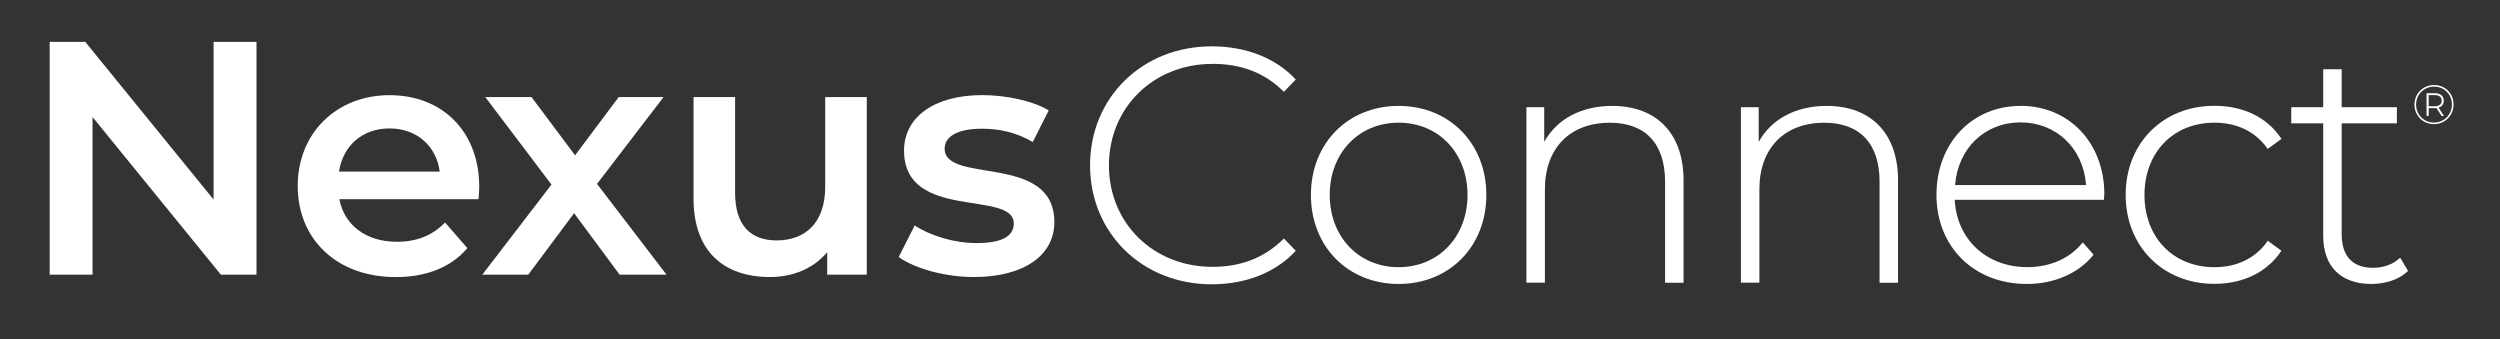
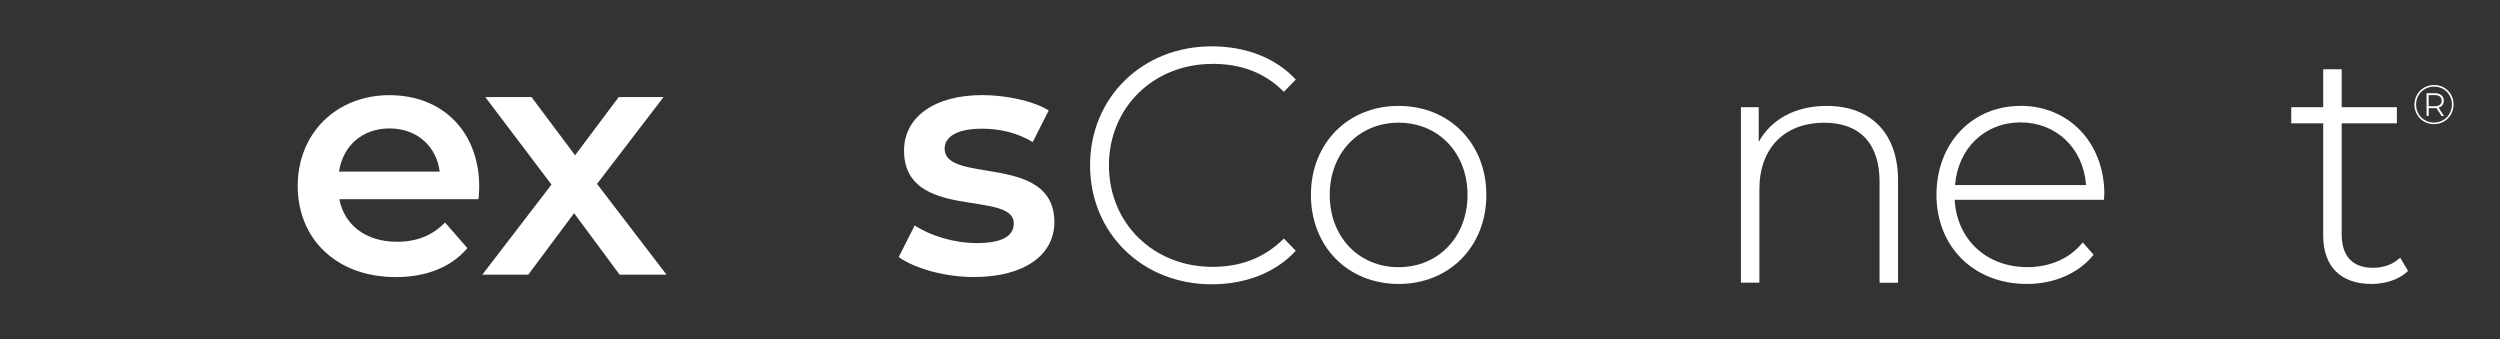
<svg xmlns="http://www.w3.org/2000/svg" id="a" viewBox="0 0 439.77 59.66">
  <rect x="0" y="0" width="439.77" height="59.66" fill="#333333" stroke="none" />
  <g id="b">
-     <polygon points="37.57 7.37 37.57 35.1 15 7.37 8.74 7.37 8.74 48.32 16.28 48.32 16.28 20.59 38.86 48.32 45.12 48.32 45.12 7.37 37.57 7.37" style="fill:#fff;" />
    <path d="M59.63,30.19h17.72c-.58-4.5-4.04-7.6-8.83-7.6s-8.19,3.04-8.89,7.6m24.57,4.85h-24.51c.88,4.56,4.68,7.49,10.12,7.49,3.51,0,6.26-1.11,8.48-3.39l3.92,4.51c-2.81,3.33-7.19,5.09-12.58,5.09-10.47,0-17.26-6.73-17.26-16.03s6.84-15.97,16.14-15.97,15.79,6.38,15.79,16.14c0,.59-.06,1.46-.12,2.16" style="fill:#fff;" />
    <polygon points="109 48.32 100.99 37.5 92.92 48.32 84.84 48.32 97.01 32.47 85.37 17.08 93.5 17.08 101.16 27.32 108.83 17.08 116.72 17.08 105.02 32.35 117.25 48.32 109 48.32" style="fill:#fff;" />
-     <path d="M152.47,17.08v31.24h-6.96v-3.98c-2.34,2.87-6.02,4.39-10.06,4.39-8.01,0-13.45-4.39-13.45-13.81V17.08h7.31v16.85c0,5.67,2.69,8.36,7.31,8.36,5.09,0,8.54-3.16,8.54-9.42v-15.79h7.31Z" style="fill:#fff;" />
    <path d="M158.09,45.22l2.81-5.56c2.75,1.81,6.96,3.1,10.88,3.1,4.62,0,6.55-1.29,6.55-3.45,0-5.97-19.3-.35-19.3-12.81,0-5.91,5.32-9.77,13.75-9.77,4.15,0,8.89,.99,11.7,2.69l-2.81,5.56c-2.98-1.75-5.97-2.34-8.95-2.34-4.45,0-6.55,1.46-6.55,3.51,0,6.32,19.3,.7,19.3,12.93,0,5.85-5.38,9.65-14.15,9.65-5.21,0-10.41-1.52-13.22-3.51" style="fill:#fff;" />
    <g>
      <path d="M213.27,11.23c5.1,0,9.17,1.57,12.46,4.81l.12,.11,2.09-2.16-.11-.11c-3.46-3.69-8.68-5.73-14.68-5.73-12.2,0-21.4,9-21.4,20.93s9.2,20.93,21.4,20.93c5.97,0,11.18-2.05,14.68-5.78l.11-.11-2.09-2.16-.12,.11c-3.33,3.27-7.41,4.87-12.46,4.87-10.38,0-18.2-7.68-18.2-17.85s7.83-17.85,18.2-17.85Z" style="fill:#fff;" />
      <path d="M246.03,18.63c-8.94,0-15.43,6.59-15.43,15.66s6.49,15.66,15.43,15.66,15.43-6.59,15.43-15.66-6.49-15.66-15.43-15.66Zm12.12,15.66c0,7.36-5.1,12.71-12.12,12.71s-12.12-5.34-12.12-12.71,5.1-12.71,12.12-12.71,12.12,5.34,12.12,12.71Z" style="fill:#fff;" />
-       <path d="M283.59,18.63c-5.41,0-9.72,2.3-11.95,6.33v-6.1h-3.13v30.86h3.25v-16.42c0-7.22,4.38-11.71,11.42-11.71,6.27,0,9.72,3.68,9.72,10.37v17.77h3.25V31.72c0-8.2-4.7-13.09-12.56-13.09Z" style="fill:#fff;" />
      <path d="M321.32,18.63c-5.41,0-9.72,2.3-11.95,6.33v-6.1h-3.13v30.86h3.25v-16.42c0-7.22,4.38-11.71,11.42-11.71,6.27,0,9.72,3.68,9.72,10.37v17.77h3.25V31.72c0-8.2-4.7-13.09-12.56-13.09Z" style="fill:#fff;" />
      <path d="M355.43,18.63c-8.57,0-14.79,6.59-14.79,15.66s6.54,15.66,15.9,15.66c4.78,0,9.02-1.83,11.65-5.03l.09-.11-1.91-2.18-.12,.15c-2.22,2.72-5.64,4.21-9.64,4.21-7.17,0-12.39-4.86-12.76-11.84h26.26v-.16c0-.15,.02-.3,.03-.44,.01-.14,.03-.27,.03-.38,0-9.01-6.19-15.55-14.73-15.55Zm-11.52,13.92c.53-6.5,5.25-11.02,11.52-11.02s11.04,4.52,11.53,11.02h-23.05Z" style="fill:#fff;" />
-       <path d="M398.82,42.5c-2.11,2.94-5.32,4.5-9.29,4.5-7.24,0-12.3-5.23-12.3-12.71s5.06-12.71,12.3-12.71c3.97,0,7.18,1.55,9.29,4.49l.09,.13,2.42-1.77-.09-.13c-2.46-3.67-6.62-5.69-11.72-5.69-9.04,0-15.6,6.59-15.6,15.66s6.56,15.66,15.6,15.66c5.05,0,9.21-2.02,11.71-5.69l.09-.13-2.42-1.77-.1,.13Z" style="fill:#fff;" />
      <path d="M422.21,45.33l-.15,.13c-1.18,1.07-2.82,1.65-4.63,1.65-3.6,0-5.51-2.05-5.51-5.92V21.7h9.71v-2.84h-9.71v-6.67h-3.25v6.67h-5.62v2.84h5.62v19.78c0,5.38,3.09,8.47,8.47,8.47,2.55,0,4.93-.83,6.37-2.21l.09-.09-1.4-2.33Z" style="fill:#fff;" />
    </g>
    <path d="M429.51,17.7c0-.61-.44-.97-1.19-.97h-1.1v1.96h1.1c.75,0,1.19-.36,1.19-.98m-.55,1.23l.95,1.46h-.41l-.9-1.38c-.08,0-.17,0-.25,0h-1.12v1.37h-.38v-3.99h1.5c.95,0,1.53,.52,1.53,1.31,0,.61-.34,1.05-.92,1.23m2.35-.56c0-1.77-1.35-3.14-3.14-3.14s-3.16,1.39-3.16,3.16,1.36,3.16,3.14,3.16,3.16-1.4,3.16-3.18m.29,0c0,1.94-1.51,3.46-3.45,3.46s-3.43-1.52-3.43-3.44,1.49-3.44,3.45-3.44,3.43,1.48,3.43,3.42" style="fill:#fff;" />
  </g>
</svg>